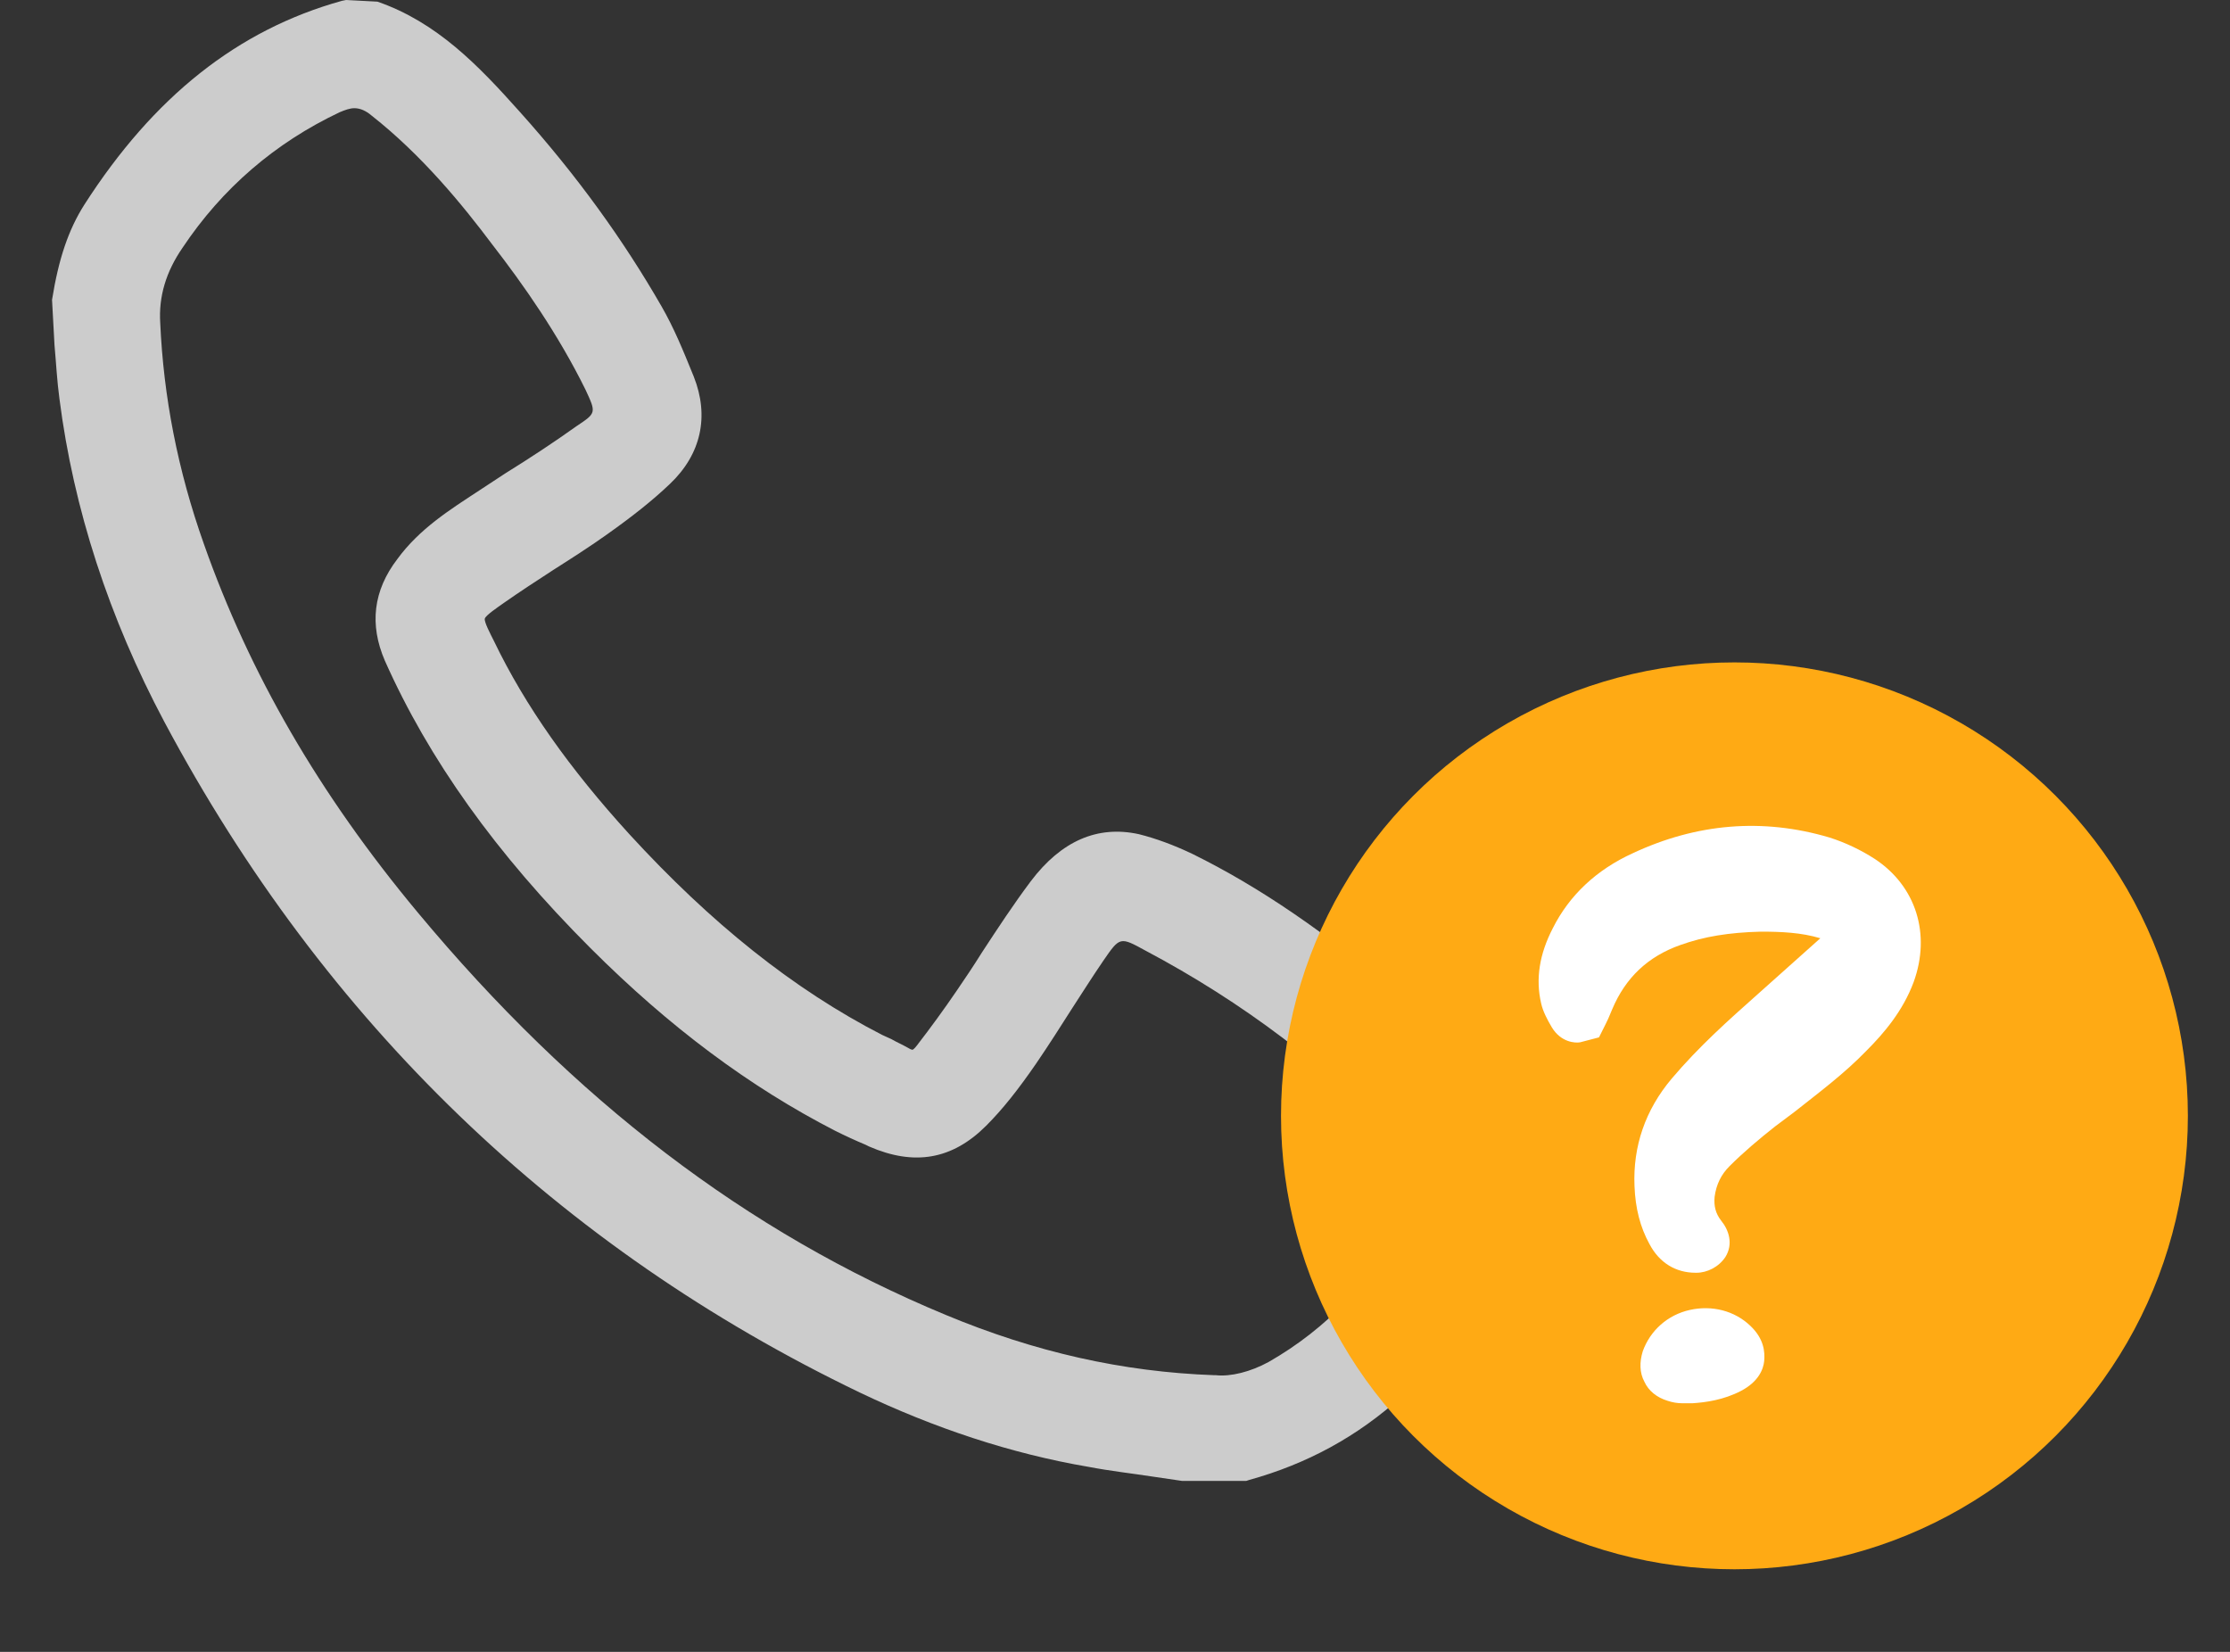
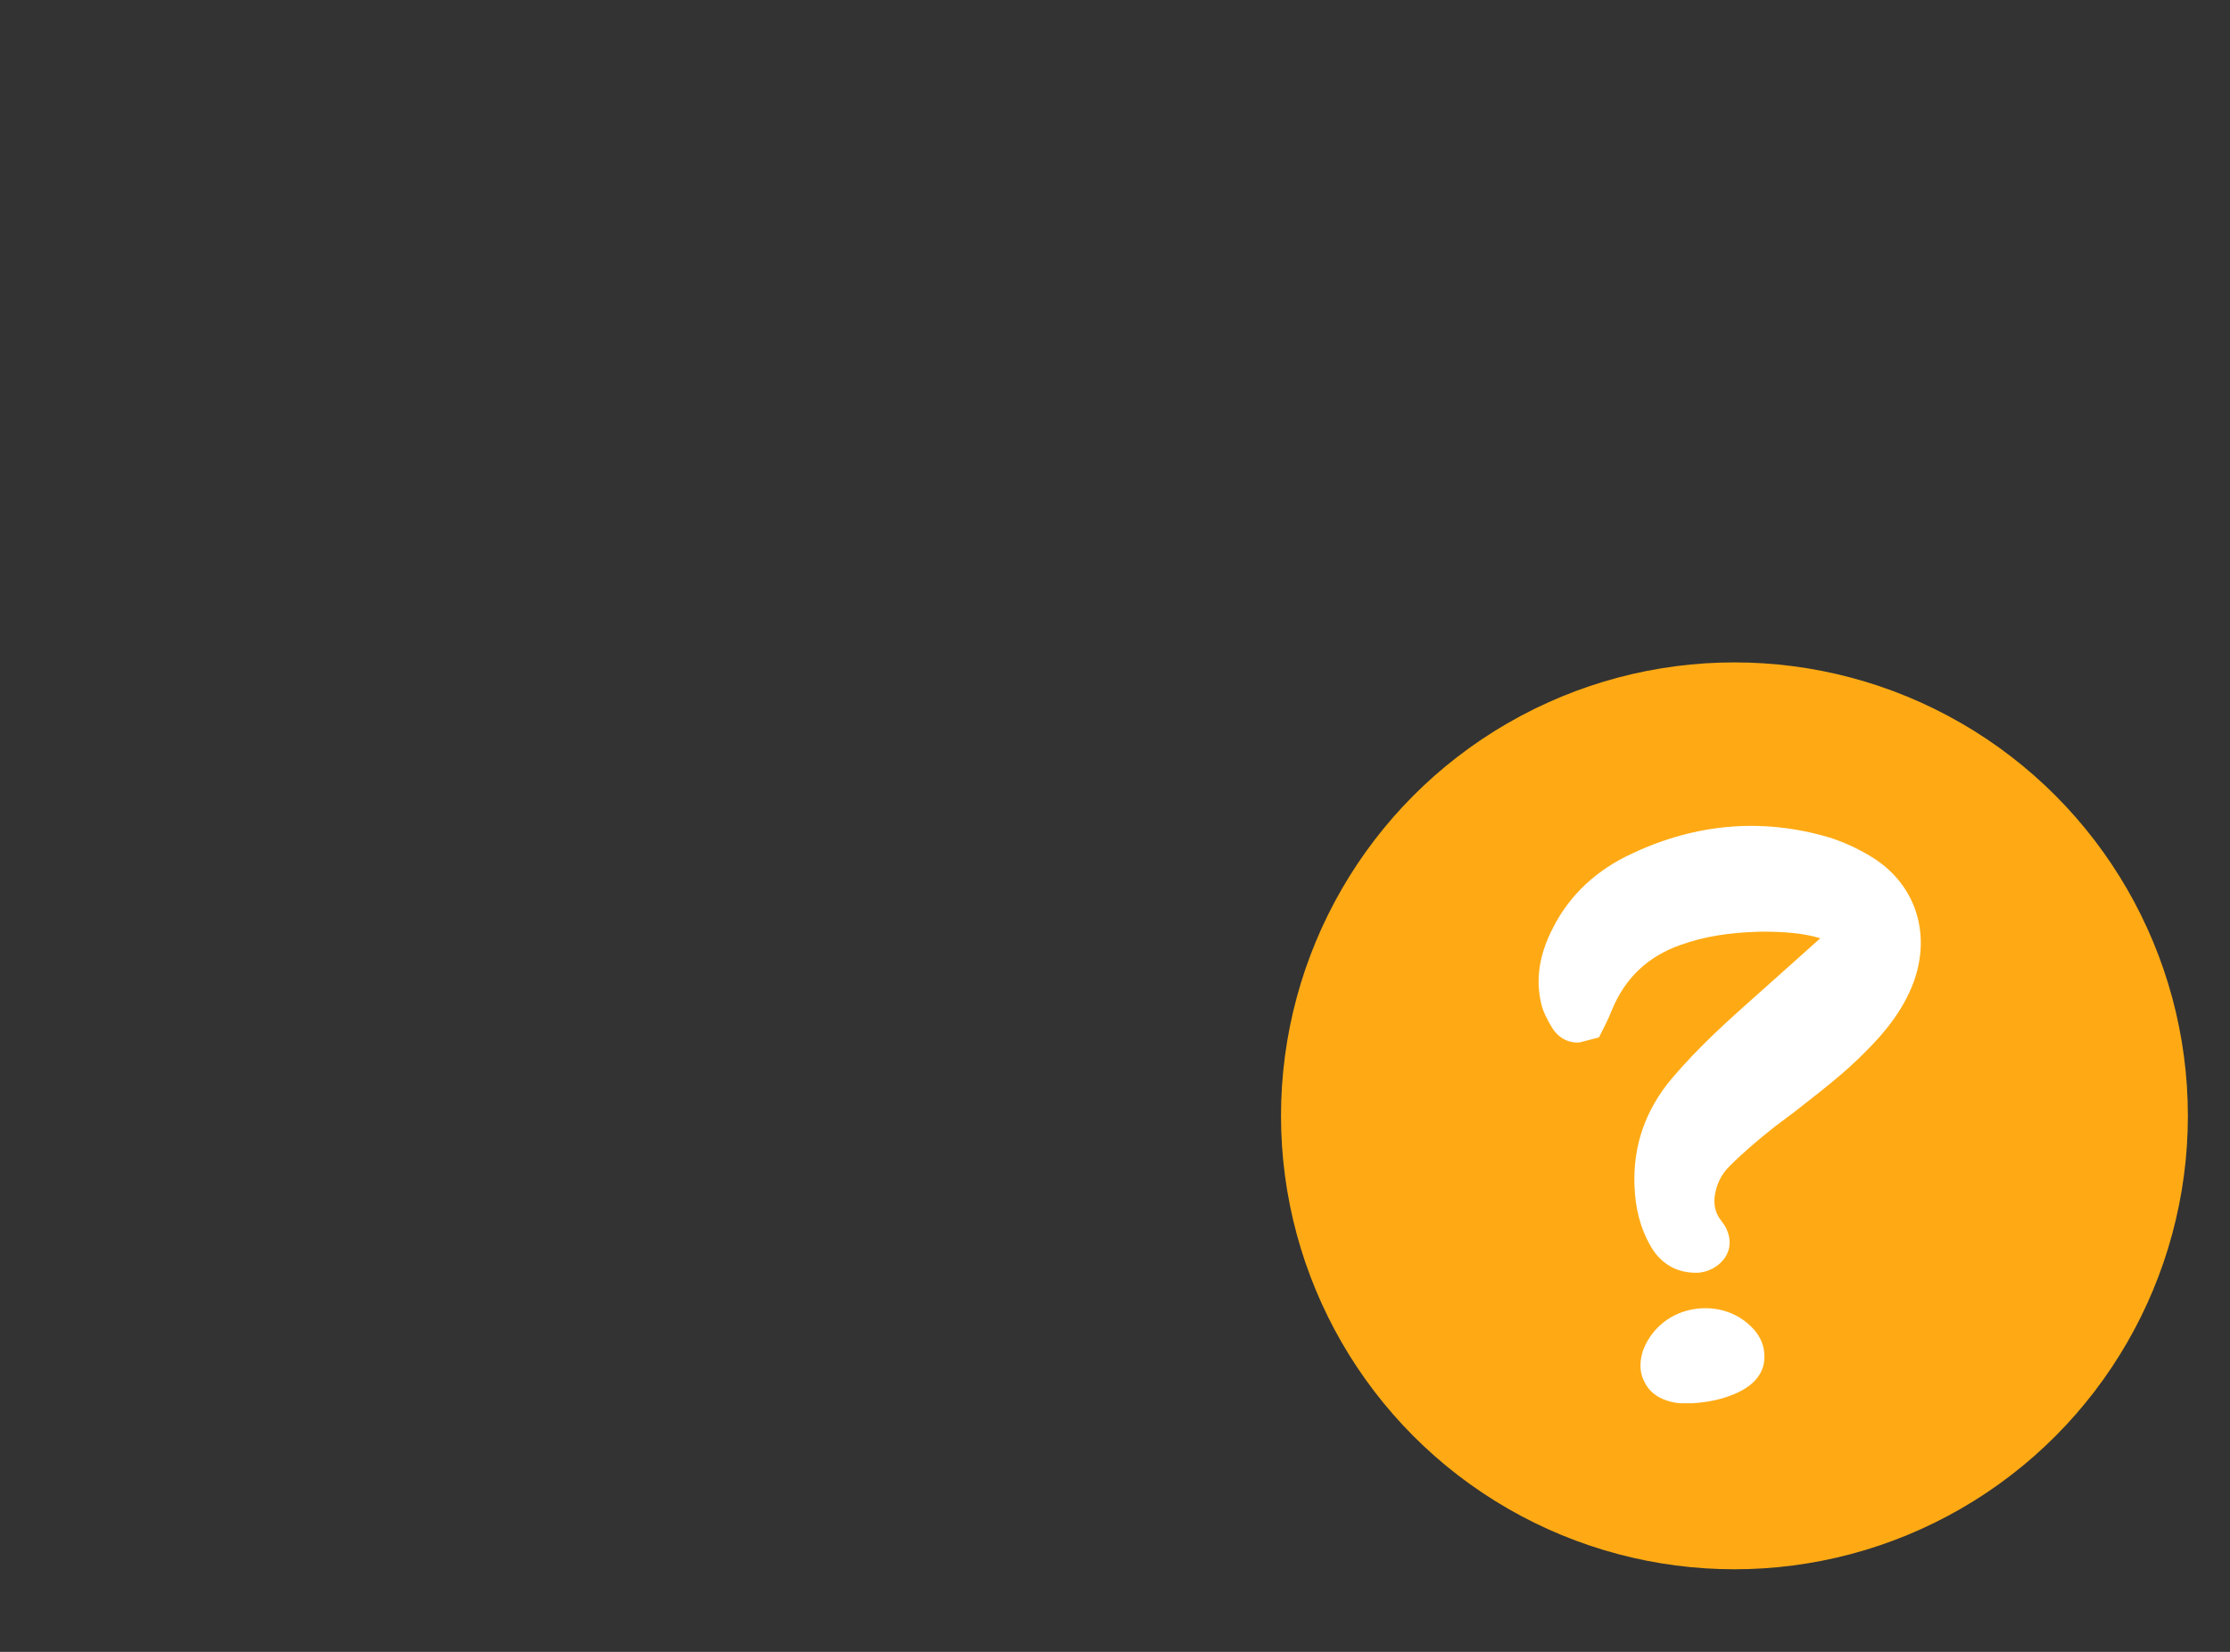
<svg xmlns="http://www.w3.org/2000/svg" version="1.1" id="Ebene_1" x="0px" y="0px" viewBox="0 0 27 20" style="enable-background:new 0 0 27 20;" xml:space="preserve">
  <rect x="0" y="0" width="27" height="20" fill="#333333" stroke="none" />
  <style type="text/css">
	.st0{clip-path:url(#SVGID_2_);fill:#00A237;}
	.st1{clip-path:url(#SVGID_4_);fill:#00A237;}
	.st2{fill:#FFAA14;}
	.st3{fill:#00A237;}
	.st4{clip-path:url(#SVGID_6_);fill:#FFFFFF;}
	.st5{clip-path:url(#SVGID_8_);fill:#FFFFFF;}
	.st6{clip-path:url(#SVGID_10_);fill:#FFFFFF;}
	.st7{fill:#CCCCCC;}
	.st8{clip-path:url(#SVGID_12_);fill:#FFFFFF;}
	.st9{clip-path:url(#SVGID_14_);fill:#FFFFFF;}
	.st10{clip-path:url(#SVGID_16_);fill:#FFFFFF;}
	.st11{clip-path:url(#SVGID_18_);fill:#FFFFFF;}
	.st12{clip-path:url(#SVGID_20_);fill:#FFFFFF;}
	.st13{clip-path:url(#SVGID_22_);fill:#FFFFFF;}
	.st14{fill:none;stroke:#FFAA14;stroke-width:2;stroke-miterlimit:10;}
	.st15{clip-path:url(#SVGID_24_);fill:#FFFFFF;}
	.st16{clip-path:url(#SVGID_26_);fill:#FFFFFF;}
	.st17{clip-path:url(#SVGID_28_);fill:#FFFFFF;}
	.st18{fill:#FF0000;}
	.st19{fill:#FFFFFF;}
</style>
  <g>
-     <path class="st7" d="M18.54,13.97c-0.02-0.05-0.05-0.1-0.07-0.15c-0.05-0.12-0.11-0.25-0.19-0.37c-0.36-0.56-0.86-1-1.29-1.37   c-0.95-0.8-1.74-1.34-2.55-1.74c-0.23-0.11-0.45-0.19-0.65-0.24c-0.5-0.11-0.94,0.08-1.31,0.57c-0.21,0.28-0.4,0.57-0.59,0.86   c-0.1,0.16-0.2,0.31-0.31,0.47c-0.15,0.22-0.31,0.44-0.48,0.66c-0.03,0.04-0.05,0.05-0.05,0.05c0,0-0.02,0-0.05-0.02   c-0.07-0.04-0.14-0.07-0.21-0.11c-0.04-0.02-0.07-0.03-0.11-0.05c-1.07-0.55-2.07-1.35-3.06-2.43C6.9,9.31,6.36,8.55,5.98,7.76   C5.94,7.68,5.86,7.53,5.87,7.49C5.88,7.45,6.03,7.35,6.1,7.3c0.2-0.14,0.4-0.27,0.6-0.4c0.22-0.14,0.44-0.28,0.65-0.43   c0.31-0.22,0.55-0.41,0.76-0.61C8.49,5.5,8.59,5.04,8.4,4.56C8.27,4.24,8.16,3.97,8.01,3.71C7.55,2.91,6.99,2.13,6.29,1.35   c-0.5-0.56-1-1.08-1.72-1.33L4.19,0L4.14,0.01C2.88,0.36,1.86,1.17,1.02,2.48c-0.19,0.3-0.31,0.65-0.39,1.15l0.03,0.55   c0.02,0.22,0.03,0.43,0.06,0.65c0.17,1.33,0.6,2.65,1.27,3.91c1.94,3.64,4.78,6.37,8.42,8.12c0.9,0.43,1.83,0.74,2.77,0.9   c0.26,0.05,0.53,0.08,0.79,0.12l0.34,0.05l0.78,0l0.03-0.01c1.41-0.39,2.45-1.33,3.26-2.97c0.06-0.12,0.09-0.25,0.12-0.37   c0.01-0.05,0.03-0.1,0.04-0.15l0.01-0.42L18.54,13.97z M4.81,6.77C4.52,7.15,4.47,7.56,4.66,8C5.19,9.19,6,10.33,7.15,11.48   c0.96,0.96,1.93,1.68,2.96,2.21c0.12,0.06,0.25,0.12,0.37,0.17l0.04,0.02c0.55,0.24,1.01,0.16,1.42-0.25   c0.2-0.2,0.39-0.44,0.61-0.76c0.15-0.22,0.29-0.44,0.43-0.66c0.13-0.2,0.25-0.39,0.38-0.58c0.2-0.29,0.2-0.29,0.51-0.12   c1.17,0.62,2.22,1.41,3.13,2.37c0.26,0.27,0.29,0.47,0.12,0.77c-0.5,0.86-1.06,1.44-1.76,1.84c-0.22,0.12-0.46,0.18-0.64,0.16   l-0.02,0c-1.11-0.04-2.17-0.28-3.25-0.73c-2.41-1-4.5-2.6-6.39-4.87c-1.2-1.44-2.04-2.9-2.59-4.46C2.15,5.69,1.98,4.8,1.94,3.91   C1.92,3.59,2.01,3.29,2.21,3c0.48-0.72,1.12-1.27,1.9-1.64c0.07-0.03,0.13-0.05,0.18-0.05c0.07,0,0.14,0.03,0.21,0.09   c0.61,0.48,1.1,1.08,1.46,1.56c0.38,0.49,0.8,1.09,1.13,1.76C7.22,5,7.22,5,6.98,5.16C6.7,5.36,6.41,5.55,6.12,5.73L5.8,5.94   C5.45,6.17,5.08,6.4,4.81,6.77z" />
-   </g>
+     </g>
  <g>
    <g>
      <circle class="st2" cx="21" cy="13.51" r="5.49" />
    </g>
    <g>
      <path class="st19" d="M22.7,10.4c-0.17-0.11-0.36-0.2-0.55-0.26c-0.81-0.24-1.61-0.17-2.38,0.19c-0.44,0.2-0.77,0.51-0.97,0.91    c-0.16,0.31-0.21,0.61-0.14,0.91c0.02,0.09,0.07,0.19,0.13,0.29c0.11,0.18,0.28,0.19,0.34,0.18l0.23-0.06l0.08-0.16    c0.02-0.04,0.04-0.08,0.08-0.18c0.16-0.38,0.43-0.64,0.83-0.78c0.28-0.1,0.58-0.15,0.97-0.16c0.24,0,0.49,0.01,0.72,0.08    c0,0,0,0,0,0l-0.75,0.67c-0.36,0.32-0.72,0.64-1.05,1.03c-0.32,0.38-0.47,0.82-0.45,1.3c0.01,0.27,0.07,0.5,0.18,0.7    c0.12,0.23,0.32,0.35,0.56,0.35c0,0,0.01,0,0.01,0c0.13,0,0.27-0.07,0.35-0.19c0.1-0.16,0.04-0.33-0.05-0.44    c-0.07-0.09-0.09-0.18-0.08-0.29c0.02-0.15,0.08-0.27,0.18-0.37c0.17-0.17,0.36-0.33,0.55-0.48l0.24-0.18    c0.29-0.23,0.6-0.46,0.87-0.74c0.21-0.21,0.44-0.48,0.57-0.83C23.38,11.31,23.2,10.73,22.7,10.4z" />
-       <path class="st19" d="M20.46,15.86c-0.27,0.06-0.48,0.25-0.57,0.5c-0.04,0.13-0.04,0.26,0.02,0.37c0.05,0.11,0.15,0.19,0.28,0.23    c0.06,0.02,0.12,0.03,0.18,0.03l0.04,0l0.04,0l0.04,0c0.16-0.01,0.38-0.04,0.59-0.15c0.21-0.11,0.27-0.26,0.28-0.36    c0.01-0.11,0-0.27-0.17-0.43C21,15.87,20.73,15.8,20.46,15.86z" />
+       <path class="st19" d="M20.46,15.86c-0.27,0.06-0.48,0.25-0.57,0.5c-0.04,0.13-0.04,0.26,0.02,0.37c0.05,0.11,0.15,0.19,0.28,0.23    c0.06,0.02,0.12,0.03,0.18,0.03l0.04,0l0.04,0l0.04,0c0.16-0.01,0.38-0.04,0.59-0.15c0.21-0.11,0.27-0.26,0.28-0.36    c0.01-0.11,0-0.27-0.17-0.43C21,15.87,20.73,15.8,20.46,15.86" />
    </g>
  </g>
</svg>